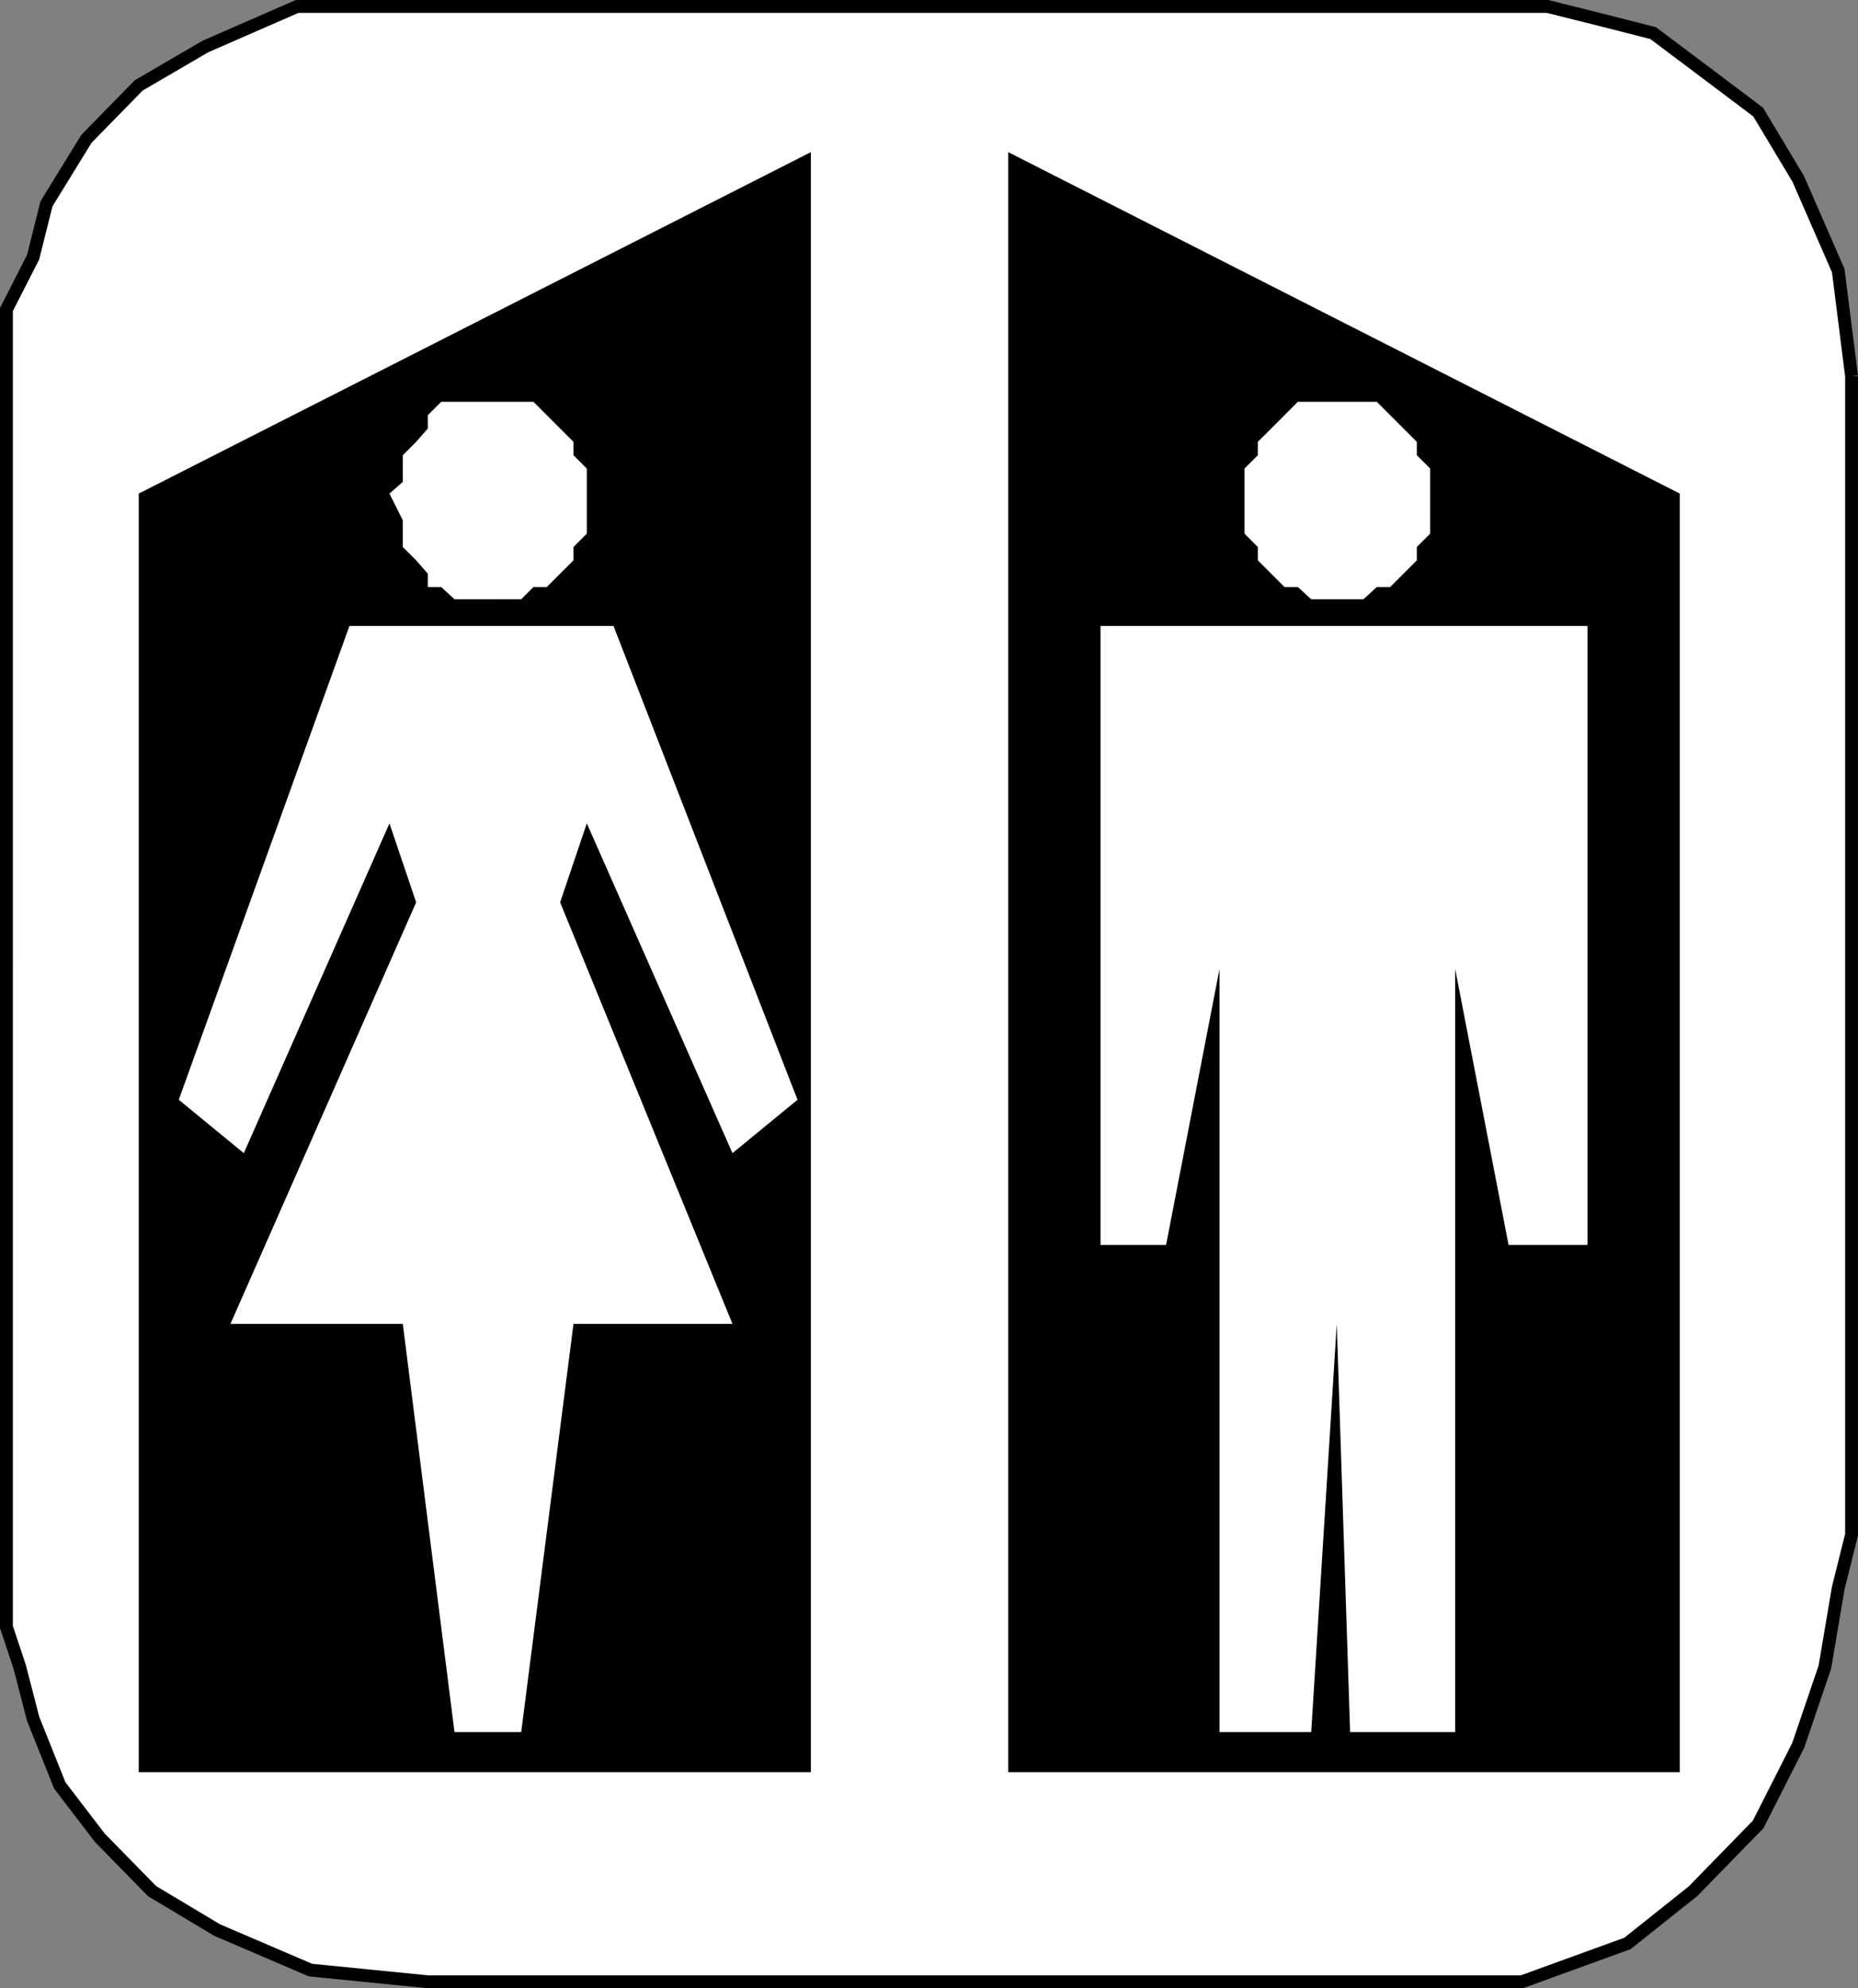
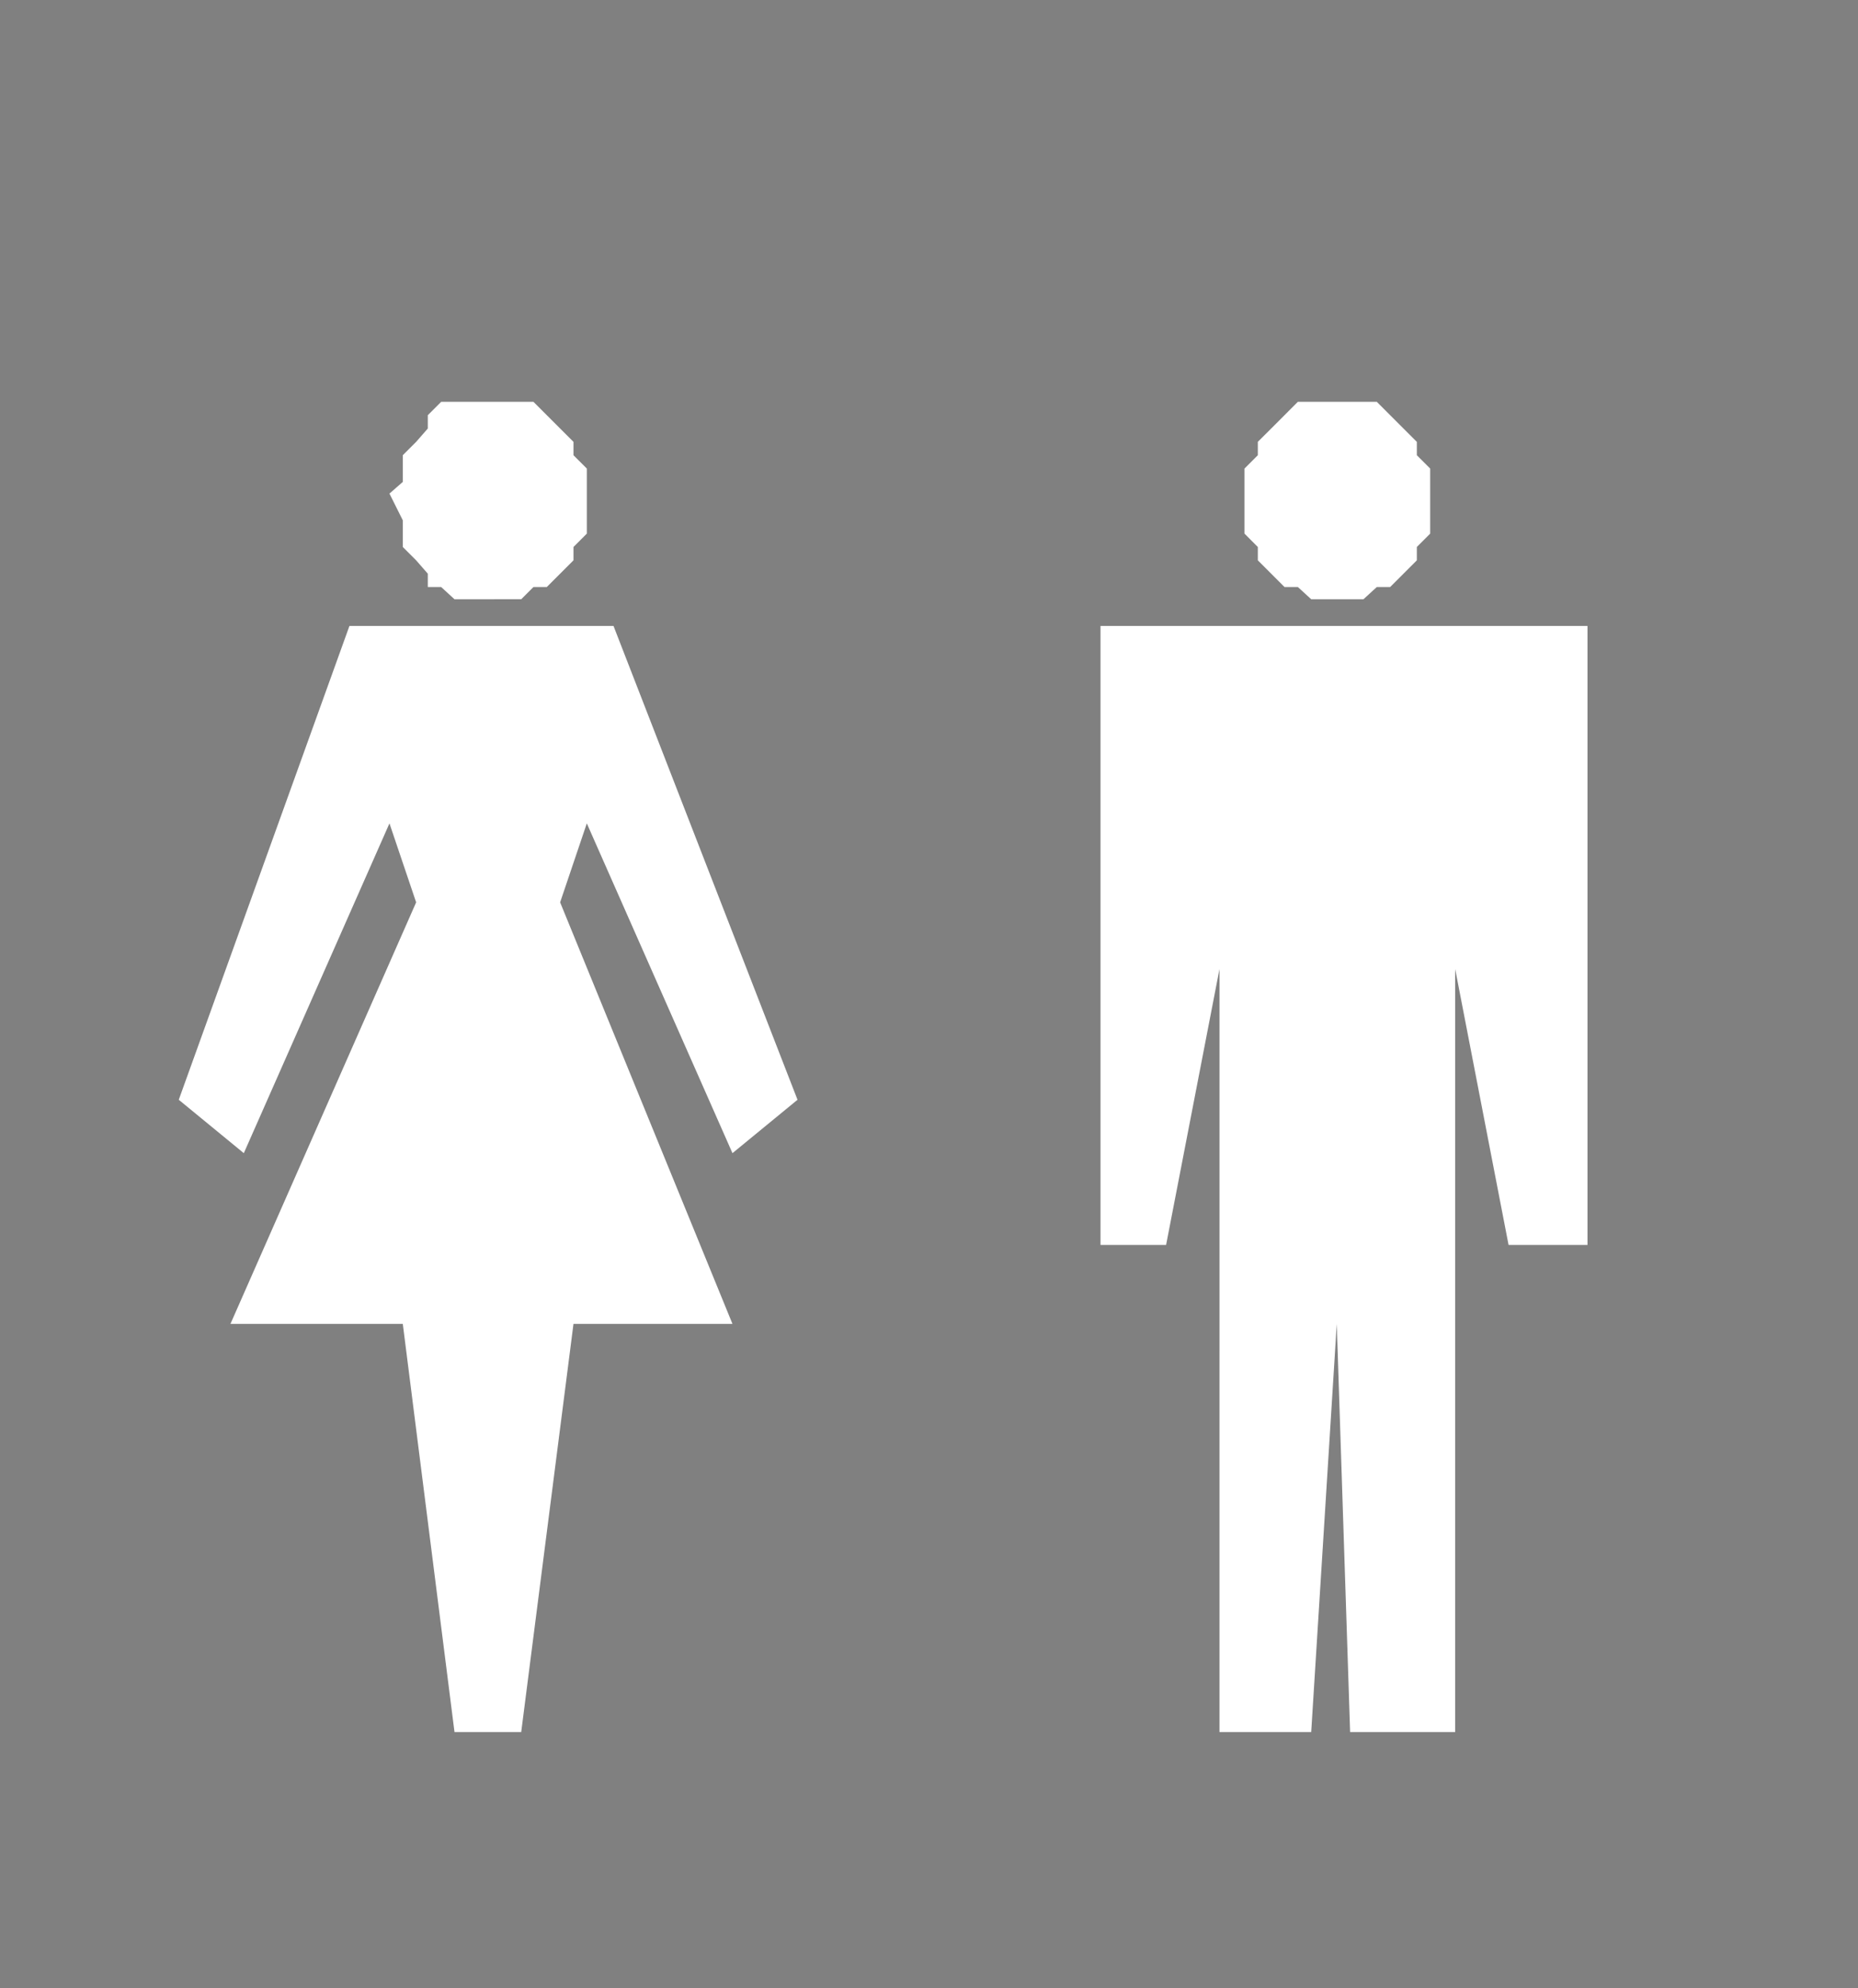
<svg xmlns="http://www.w3.org/2000/svg" width="334.211" height="357.512">
  <rect width="100%" height="100%" fill="#808080" stroke="none" />
-   <path fill="#fff" stroke="#000" stroke-miterlimit="10" stroke-width="2.313" d="M333.055 67.656v208.297l-2.399 9.602-2.402 14.2-4.8 14.1-7.2 14.2-11.7 12-11.8 9.398-19 6.903h-196.8l-21.098-2.102-16.801-7.2-11.7-7-9.402-9.6-7.199-9.4-4.8-12-2.4-9.3-2.398-7.2V55.657l4.797-9.402 2.403-9.598 7.199-11.703 9.398-9.597 12-7 16.5-7.2h224.903l9.597 2.399 9.403 2.398 9.597 7.203 9.301 7 7.2 12 7.203 16.5 2.398 19" />
-   <path d="M145.856 27.356v291.3H24.953V88.755l120.903-61.398m35.5-.001v291.3h120.8V88.755l-120.8-61.398" />
  <path fill="#fff" d="M88.953 107.754h4.801l2.2-2.2h2.402l4.8-4.8v-2.398l2.399-2.403V84.254l-2.399-2.398v-2.403l-2.402-2.398-4.8-4.8H79.355l-2.403 2.401v2.399l-2.097 2.398-2.403 2.403v4.8l-2.398 2.098 2.398 4.8v4.802l2.403 2.398 2.097 2.403v2.398h2.403l2.398 2.2h7.2m151.5-.001h4.801l2.403-2.2h2.398l4.8-4.8v-2.398l2.4-2.403V84.254l-2.4-2.398v-2.403l-2.402-2.398-2.398-2.399-2.398-2.402h-14.204l-2.398 2.402-2.398 2.399-2.403 2.398v2.403l-2.398 2.398v11.7l2.398 2.402v2.398l4.8 4.8h2.4l2.402 2.2h4.597m-108.699 99.602 11.7-9.602-33.098-85.2h-47.5l-30.7 85.2 11.7 9.602 26.199-59.301 4.8 14.2-33.402 75.8h31l9.301 73.398h12l9.402-73.398h28.598l-31-75.8 4.8-14.2 26.2 59.3m66.199-94.8h87.602v111.3h-14.2l-9.6-49.6v137.198h-18.9l-2.402-73.398-4.597 73.398h-16.5V174.254l-9.602 49.602h-11.8V112.555" />
</svg>